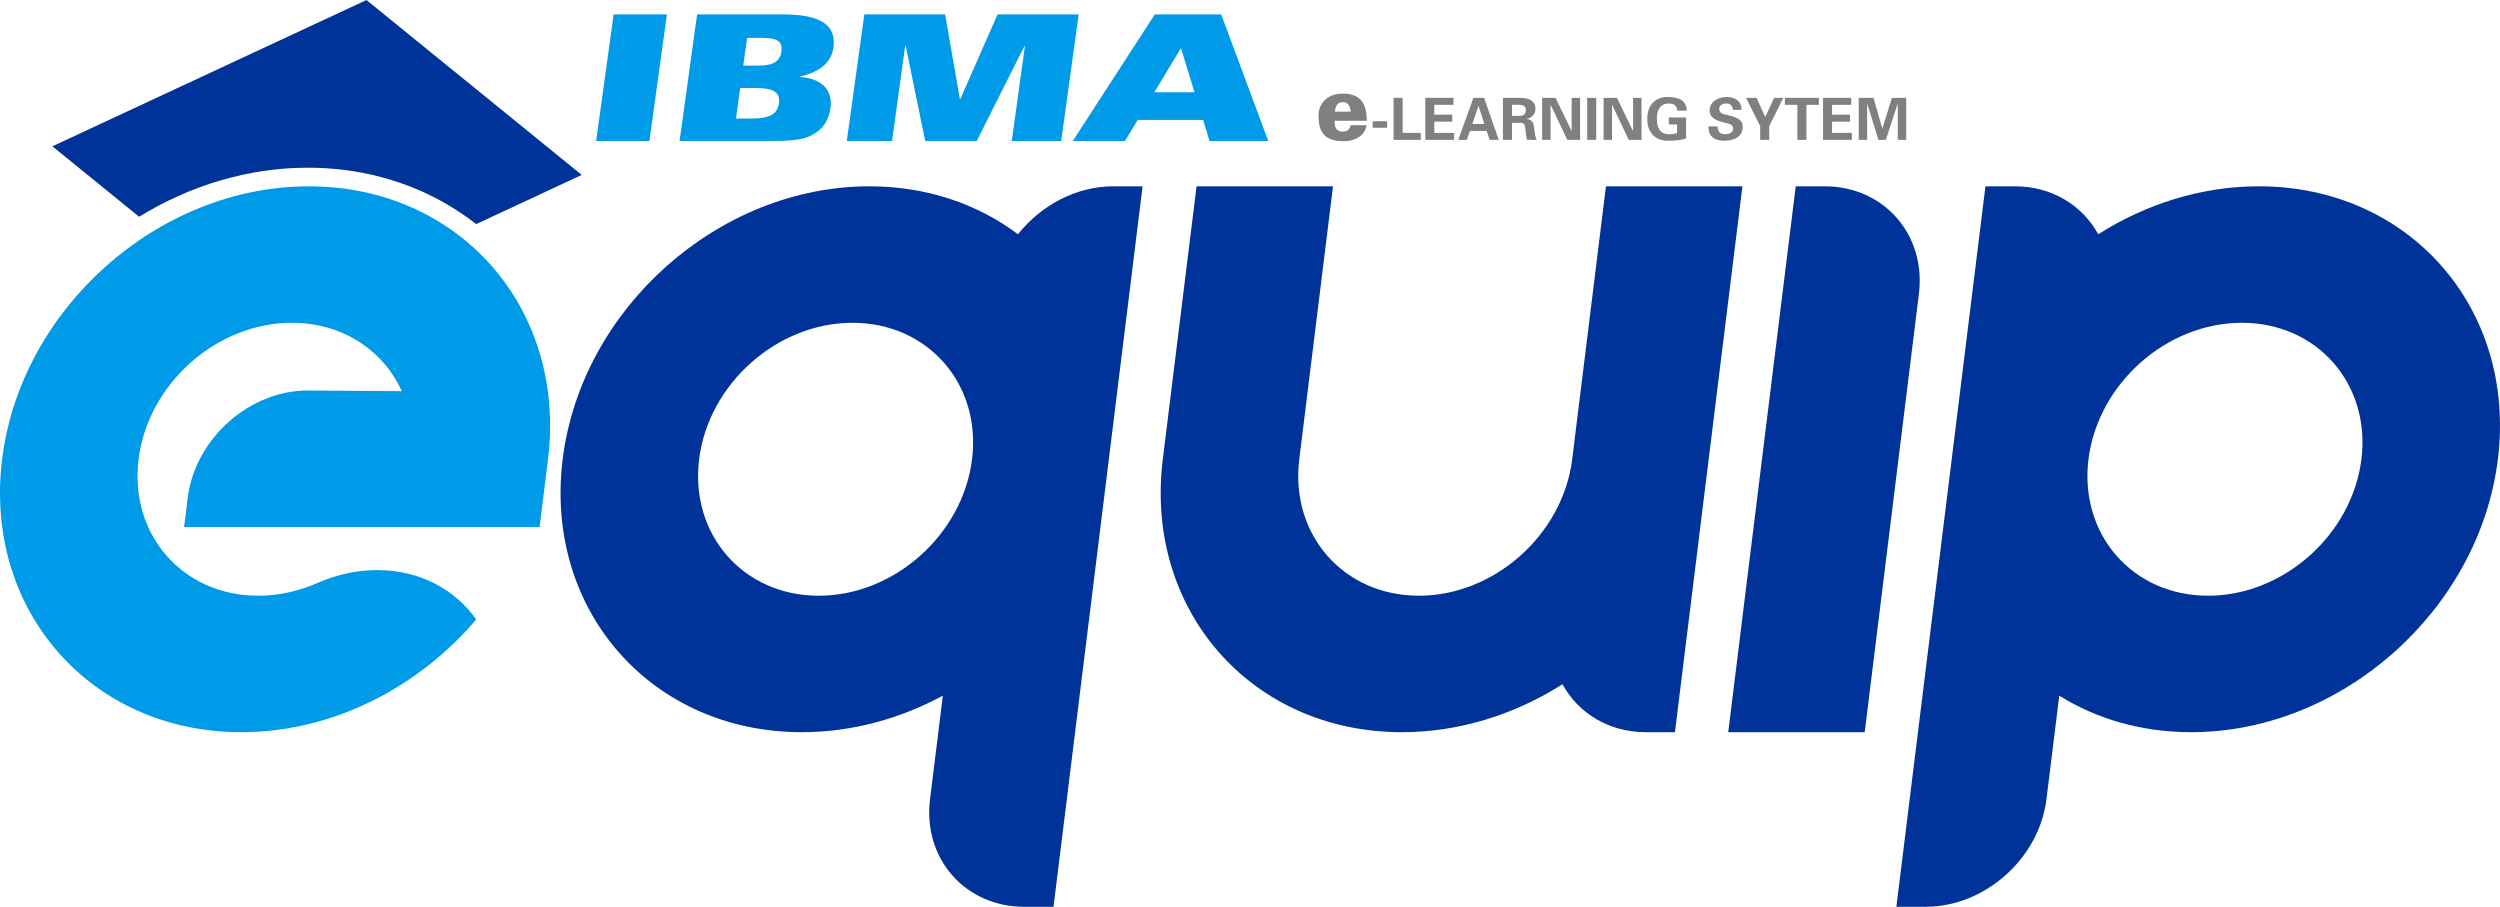
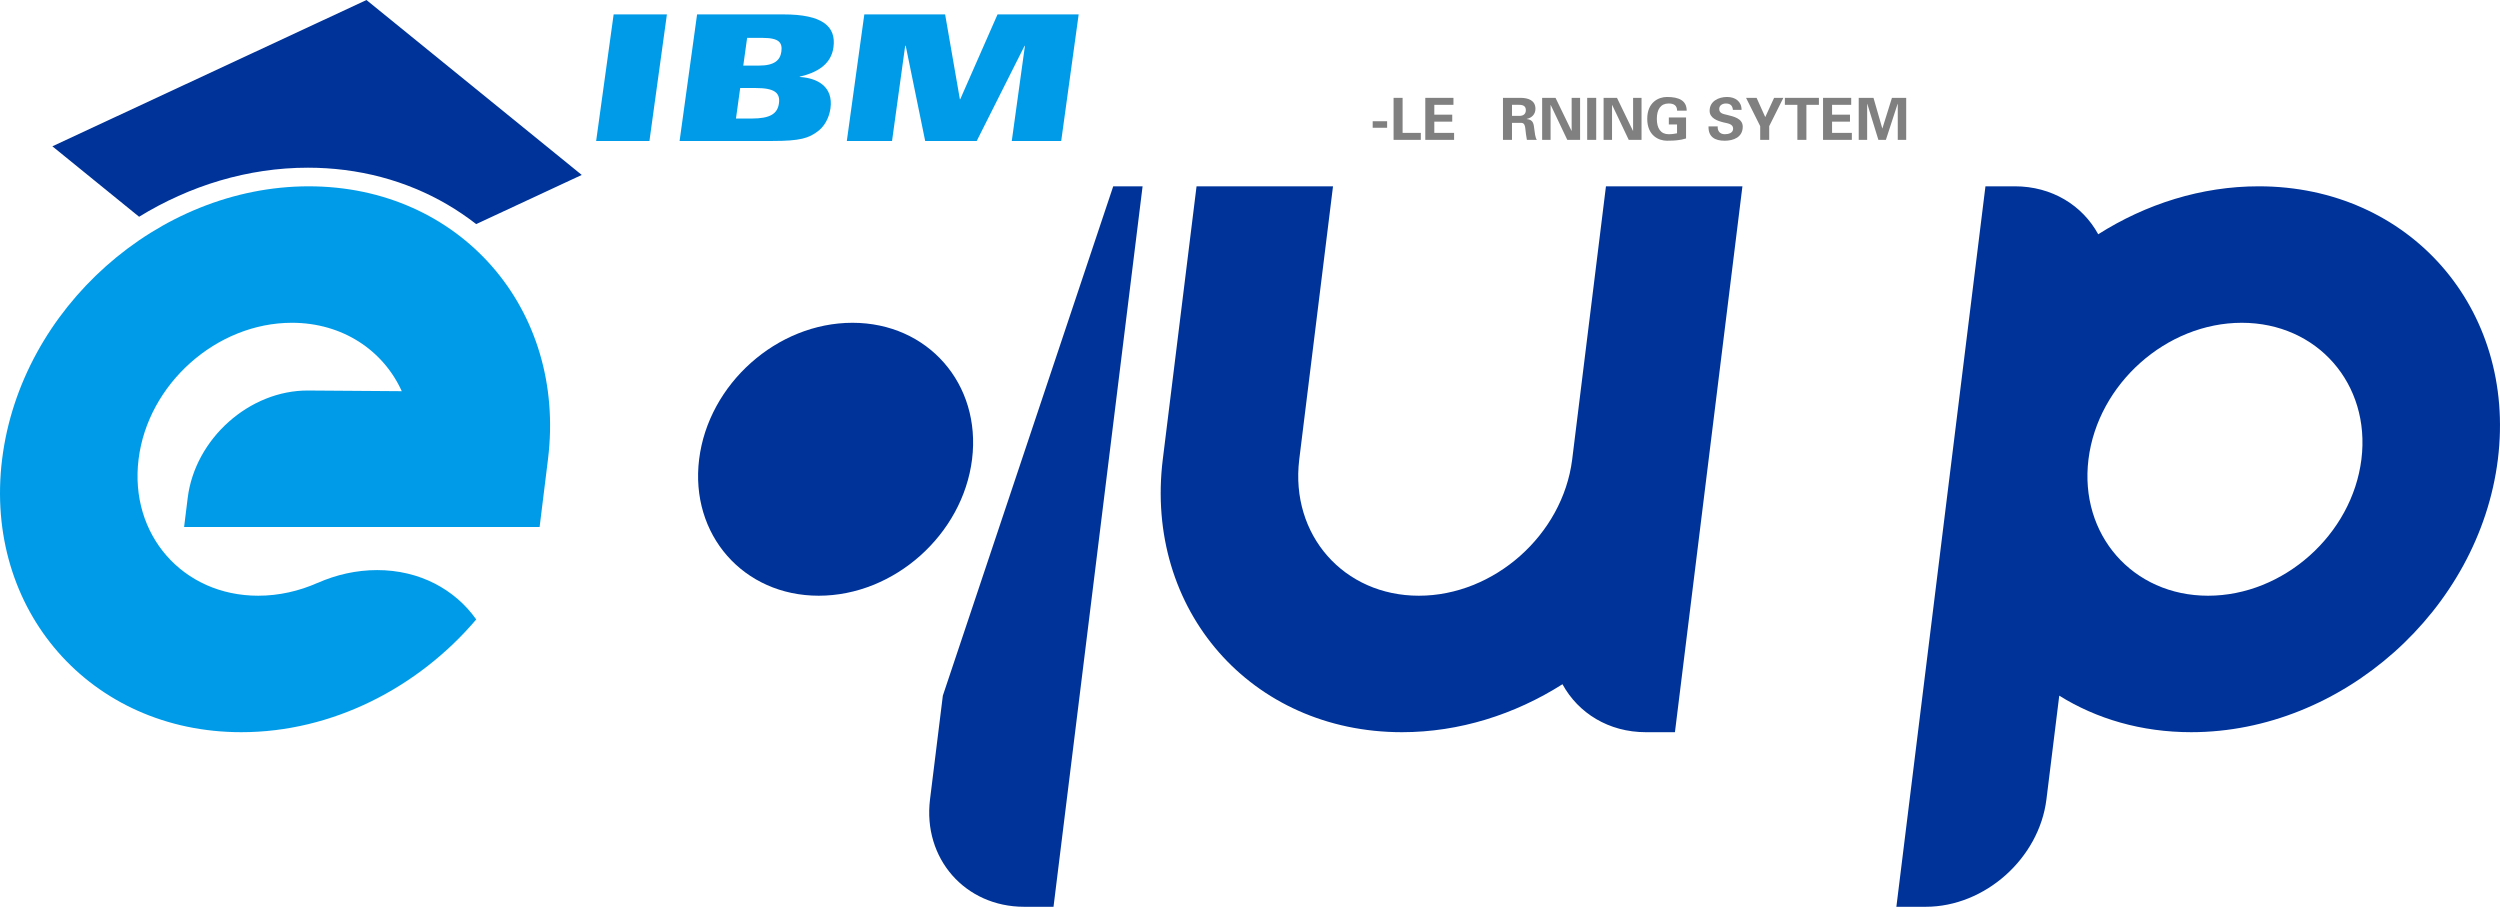
<svg xmlns="http://www.w3.org/2000/svg" xml:space="preserve" width="11.637in" height="4.221in" version="1.1" style="shape-rendering:geometricPrecision; text-rendering:geometricPrecision; image-rendering:optimizeQuality; fill-rule:evenodd; clip-rule:evenodd" viewBox="0 0 11637.37 4220.91">
  <defs>
    <style type="text/css">
   
    .fil1 {fill:#003399}
    .fil0 {fill:#003399}
    .fil2 {fill:#009BE8}
    .fil3 {fill:#009BE8;fill-rule:nonzero}
    .fil4 {fill:gray;fill-rule:nonzero}
   
  </style>
  </defs>
  <g id="Layer_x0020_1">
    <path class="fil0" d="M1705.87 0l-1462.09 680.9 403.65 327.96c235.27,-144.43 505.92,-228.37 786.17,-228.37 57.82,0 114.79,3.63 170.69,10.69 232.85,29.38 441.22,118.34 612.23,251.89l491.44 -228.86 -1002.09 -814.2z" />
-     <path class="fil1" d="M5182.01 867.16l136.7 0 -414.65 3353.75 -136.7 0c-275,0 -472.18,-225 -438.18,-500l59.69 -482.74c-200.24,108.11 -424.85,170.02 -656.28,170.02 -701.69,0 -1200.19,-568.83 -1113.43,-1270.52 86.75,-701.69 725.91,-1270.52 1427.6,-1270.52 267.09,0 504.68,82.48 691.82,223.27 106.5,-134.35 270.57,-223.27 443.44,-223.27zm-657.12 1270.83l0.07 -0.62c43.19,-350.7 -206.01,-634.95 -556.75,-634.95 -350.84,0 -670.43,284.42 -713.8,635.26 -43.38,350.84 205.87,635.26 556.72,635.26 350.74,0 670.23,-284.25 713.76,-634.95z" />
+     <path class="fil1" d="M5182.01 867.16l136.7 0 -414.65 3353.75 -136.7 0c-275,0 -472.18,-225 -438.18,-500l59.69 -482.74zm-657.12 1270.83l0.07 -0.62c43.19,-350.7 -206.01,-634.95 -556.75,-634.95 -350.84,0 -670.43,284.42 -713.8,635.26 -43.38,350.84 205.87,635.26 556.72,635.26 350.74,0 670.23,-284.25 713.76,-634.95z" />
    <path class="fil1" d="M7475.64 867.16l635.26 0 -157.08 1270.52 -157.08 1270.52 -135.26 0c-172.87,0 -314.96,-88.92 -388.24,-223.27 -221.95,140.78 -479.93,223.27 -747.02,223.27 -701.69,0 -1200.19,-568.83 -1113.43,-1270.52l157.08 -1270.52 635.26 0 -21.02 170.02 -136.03 1100.19 -0.04 0.31 -0 0 -0.04 0.31 -0.24 1.95 0.02 0c-42.02,349.8 206.88,633 556.97,633 350.09,0 669.02,-283.2 713.5,-633l0.02 0 0.24 -1.95 0.07 -0.62 136.03 -1100.19 21.02 -170.02z" />
-     <path class="fil1" d="M8044.85 3408.19l635.26 0 252.35 -2041.02c34,-275 -163.18,-500.01 -438.18,-500.01l-135.26 0 -314.17 2541.03z" />
    <path class="fil2" d="M1437.41 867.16c701.69,0 1200.19,568.83 1113.43,1270.52l-0.01 0.09 -38.97 315.2 -39.46 0 -679.45 0 -935.95 0 16.72 -135.26c34,-275 287.07,-501.98 561.82,-500l434.69 3.15c-86.19,-190.32 -275.89,-318.44 -511.36,-318.44 -350.84,0 -670.43,284.42 -713.8,635.26 -43.38,350.84 205.87,635.26 556.72,635.26 96.37,0 190.36,-21.5 276.94,-59.9l-0.03 0.27c86.59,-38.28 180.56,-59.7 276.89,-59.7 196.88,0 361.81,89.35 461.29,229.69 -270.23,318.05 -670.53,524.9 -1093.62,524.9 -701.69,0 -1200.19,-568.83 -1113.43,-1270.52 86.75,-701.69 725.91,-1270.52 1427.6,-1270.52z" />
    <path class="fil1" d="M9378.87 867.16l-136.7 0 -414.65 3353.75 136.7 0c275,0 527.82,-225 561.82,-500l59.69 -482.74c173.51,108.11 382.81,170.02 614.24,170.02 701.69,0 1340.84,-568.83 1427.6,-1270.52 86.75,-701.69 -411.75,-1270.52 -1113.43,-1270.52 -267.09,0 -525.08,82.48 -747.03,223.27 -73.28,-134.35 -215.36,-223.27 -388.23,-223.27zm342.88 1270.83l0.07 -0.62c43.53,-350.7 363.02,-634.95 713.76,-634.95 350.84,0 600.09,284.42 556.72,635.26 -43.38,350.84 -362.96,635.26 -713.8,635.26 -350.74,0 -599.94,-284.25 -556.75,-634.95z" />
    <polygon class="fil3" points="2775.04,656.09 3023.1,656.09 3104.4,66.94 2856.47,66.94 " />
    <path id="_1" class="fil3" d="M3477.82 176.28l72.62 0c77.52,0 92.41,22.85 86.67,64.46 -5.52,39.17 -31.79,64.46 -103.73,64.46l-73.44 0 17.88 -128.93zm-314.37 479.8l434.11 0c127.3,0 167.39,-13.06 210.25,-45.7 29.23,-22.03 51.54,-60.38 57.93,-106.08 13.96,-101.18 -60.41,-141.17 -142.92,-146.06l0.15 -1.63c80.07,-18.77 145.68,-56.3 156.73,-136.27 13.67,-99.55 -53.84,-153.41 -232.54,-153.41l-402.28 0 -81.43 589.15zm282.09 -246.43l73.44 0c85.68,0 113.7,22.03 107.01,70.99 -6.83,48.96 -40.96,70.99 -126.64,70.99l-73.44 0 19.63 -141.98z" />
    <polygon id="_2" class="fil3" points="3941.91,656.09 4152.44,656.09 4213.59,213 4216.04,213 4306.66,656.09 4546.56,656.09 4769.41,213 4771.04,213 4709.76,656.09 4939.87,656.09 5021.16,66.94 4643.49,66.94 4469.82,461.88 4468.19,461.88 4399.51,66.94 4023.34,66.94 " />
-     <path id="_3" class="fil3" d="M5373.55 429.24l123.83 -205.63 62.9 205.63 -186.73 0zm-379.83 226.85l243.17 0 59.22 -97.92 304.37 0 29.72 97.92 273.35 0 -218.85 -589.15 -309.26 0 -381.71 589.15z" />
-     <path class="fil4" d="M6362.3 562.19c0,-77.92 -27.08,-126.67 -112.08,-126.67 -62.92,0 -112.5,37.5 -112.5,103.75 0,82.08 33.33,117.91 117.08,117.91 24.59,0 47.92,-4.58 66.25,-16.25 20,-11.67 37.08,-31.25 39.58,-58.33l-73.33 0c-2.91,19.59 -16.67,30 -38.75,30 -29.58,0 -36.67,-23.33 -36.25,-50.41l150 0zm-148.33 -42.5c2.08,-23.75 8.75,-43.33 36.25,-44.59 12.08,-0.83 21.25,4.59 27.5,13.33 6.25,8.75 9.58,20 9.58,31.25l-73.33 0z" />
    <polygon id="_1_0" class="fil4" points="6456.96,594.6 6456.96,564.26 6389.78,564.26 6389.78,594.6 " />
    <polygon id="_2_1" class="fil4" points="6613.8,650.94 6613.8,618.43 6529.01,618.43 6529.01,455.36 6487.03,455.36 6487.03,650.94 " />
    <polygon id="_3_2" class="fil4" points="6634.66,650.94 6768.75,650.94 6768.75,618.43 6676.65,618.43 6676.65,566.15 6760.08,566.15 6760.08,533.65 6676.65,533.65 6676.65,487.87 6765.77,487.87 6765.77,455.36 6634.66,455.36 " />
-     <path id="_4" class="fil4" d="M6828.08 650.94l14.63 -41.44 77.47 0 14.09 41.44 42.26 0 -67.99 -195.58 -49.84 0 -70.7 195.58 40.09 0zm25.46 -73.95l28.72 -83.43 0.54 0 26.82 83.43 -56.07 0z" />
    <path id="_5" class="fil4" d="M7038.28 487.87l35.22 0c18.42,0.27 29.26,7.54 29.26,24.79 0,17.25 -10.84,26.41 -29.26,26.68l-35.22 0 0 -51.47zm0 83.98l44.43 0c13.81,0.54 16.52,15.48 17.61,26.37 1.9,17.65 3.8,35.31 7.31,52.73l46.32 0c-7.86,-10.88 -9.48,-34 -11.38,-46.5 -3.52,-27.18 -3.52,-46.95 -35.76,-50.47l0 -0.54c24.11,-5.15 40.63,-21.9 40.63,-47.22 0,-39.73 -34.4,-50.56 -67.99,-50.83l-83.16 0 0 195.58 41.99 0 0 -79.1z" />
    <polygon id="_6" class="fil4" points="7355.22,650.94 7355.22,455.36 7315.94,455.36 7315.94,608.68 7315.4,609.22 7240.9,455.36 7178.6,455.36 7178.6,650.94 7217.88,650.94 7217.88,488.95 7218.42,488.41 7295.62,650.94 " />
    <polygon id="_7" class="fil4" points="7430.25,455.36 7388.27,455.36 7388.27,650.94 7430.25,650.94 " />
    <polygon id="_8" class="fil4" points="7641.27,650.94 7641.27,455.36 7601.99,455.36 7601.99,608.68 7601.46,609.22 7526.96,455.36 7464.66,455.36 7464.66,650.94 7503.94,650.94 7503.94,488.95 7504.47,488.41 7581.68,650.94 " />
    <path id="_9" class="fil4" d="M7806.51 579.16l0 41.17c-11.11,2.17 -22.21,4.33 -39.01,4.33 -37.11,0 -54.99,-27.36 -54.99,-71.52 0,-44.15 17.88,-71.51 54.99,-71.51 23.02,0 39.28,8.4 39.28,33.32l44.69 0c-0.27,-46.59 -35.21,-63.66 -91.83,-63.66 -38.74,0 -91.83,24.11 -91.83,101.85 0,77.74 53.09,101.85 91.83,101.85 25.74,0 35.49,-1.08 44.97,-1.9 15.17,-1.35 29.53,-4.06 43.89,-8.67l0 -97.79 -80.19 0 0 32.51 38.2 0z" />
    <path id="_10" class="fil4" d="M8106.92 511.17c0,-39.28 -29.52,-59.87 -67.45,-59.87 -40.09,0 -81.27,19.77 -81.27,64.47 0,34.67 37.39,47.13 64.74,53.91 16.8,4.33 44.7,5.96 44.7,28.98 0,20.86 -22.21,26 -39.01,26 -21.94,0 -34.4,-14.63 -32.78,-36.3l-42.8 0c-1.35,49.3 30.34,66.64 75.04,66.64 41.99,0 84.25,-16.8 84.25,-65.28 0,-39.28 -43.89,-47.68 -73.68,-55.26 -16.8,-4.06 -35.76,-6.5 -35.76,-27.63 0,-17.07 15.71,-25.19 31.15,-25.19 20.31,0 30.88,9.75 32.5,29.53l40.36 0z" />
    <polygon id="_11" class="fil4" points="8193.61,650.94 8235.6,650.94 8235.6,587.01 8301.42,455.36 8258.35,455.36 8217.18,545.02 8176.81,455.36 8127.78,455.36 8193.61,587.01 " />
    <polygon id="_12" class="fil4" points="8308.46,487.87 8366.71,487.87 8366.71,650.94 8408.69,650.94 8408.69,487.87 8466.93,487.87 8466.93,455.36 8308.46,455.36 " />
    <polygon id="_13" class="fil4" points="8486.17,650.94 8620.25,650.94 8620.25,618.43 8528.15,618.43 8528.15,566.15 8611.59,566.15 8611.59,533.65 8528.15,533.65 8528.15,487.87 8617.27,487.87 8617.27,455.36 8486.17,455.36 " />
    <polygon id="_14" class="fil4" points="8833.44,482.99 8833.98,483.54 8833.98,650.94 8873.26,650.94 8873.26,455.36 8806.9,455.36 8762.47,597.58 8761.93,597.58 8721.03,455.36 8652.22,455.36 8652.22,650.94 8691.5,650.94 8691.5,483.54 8692.04,482.99 8743.78,650.94 8778.72,650.94 " />
  </g>
</svg>